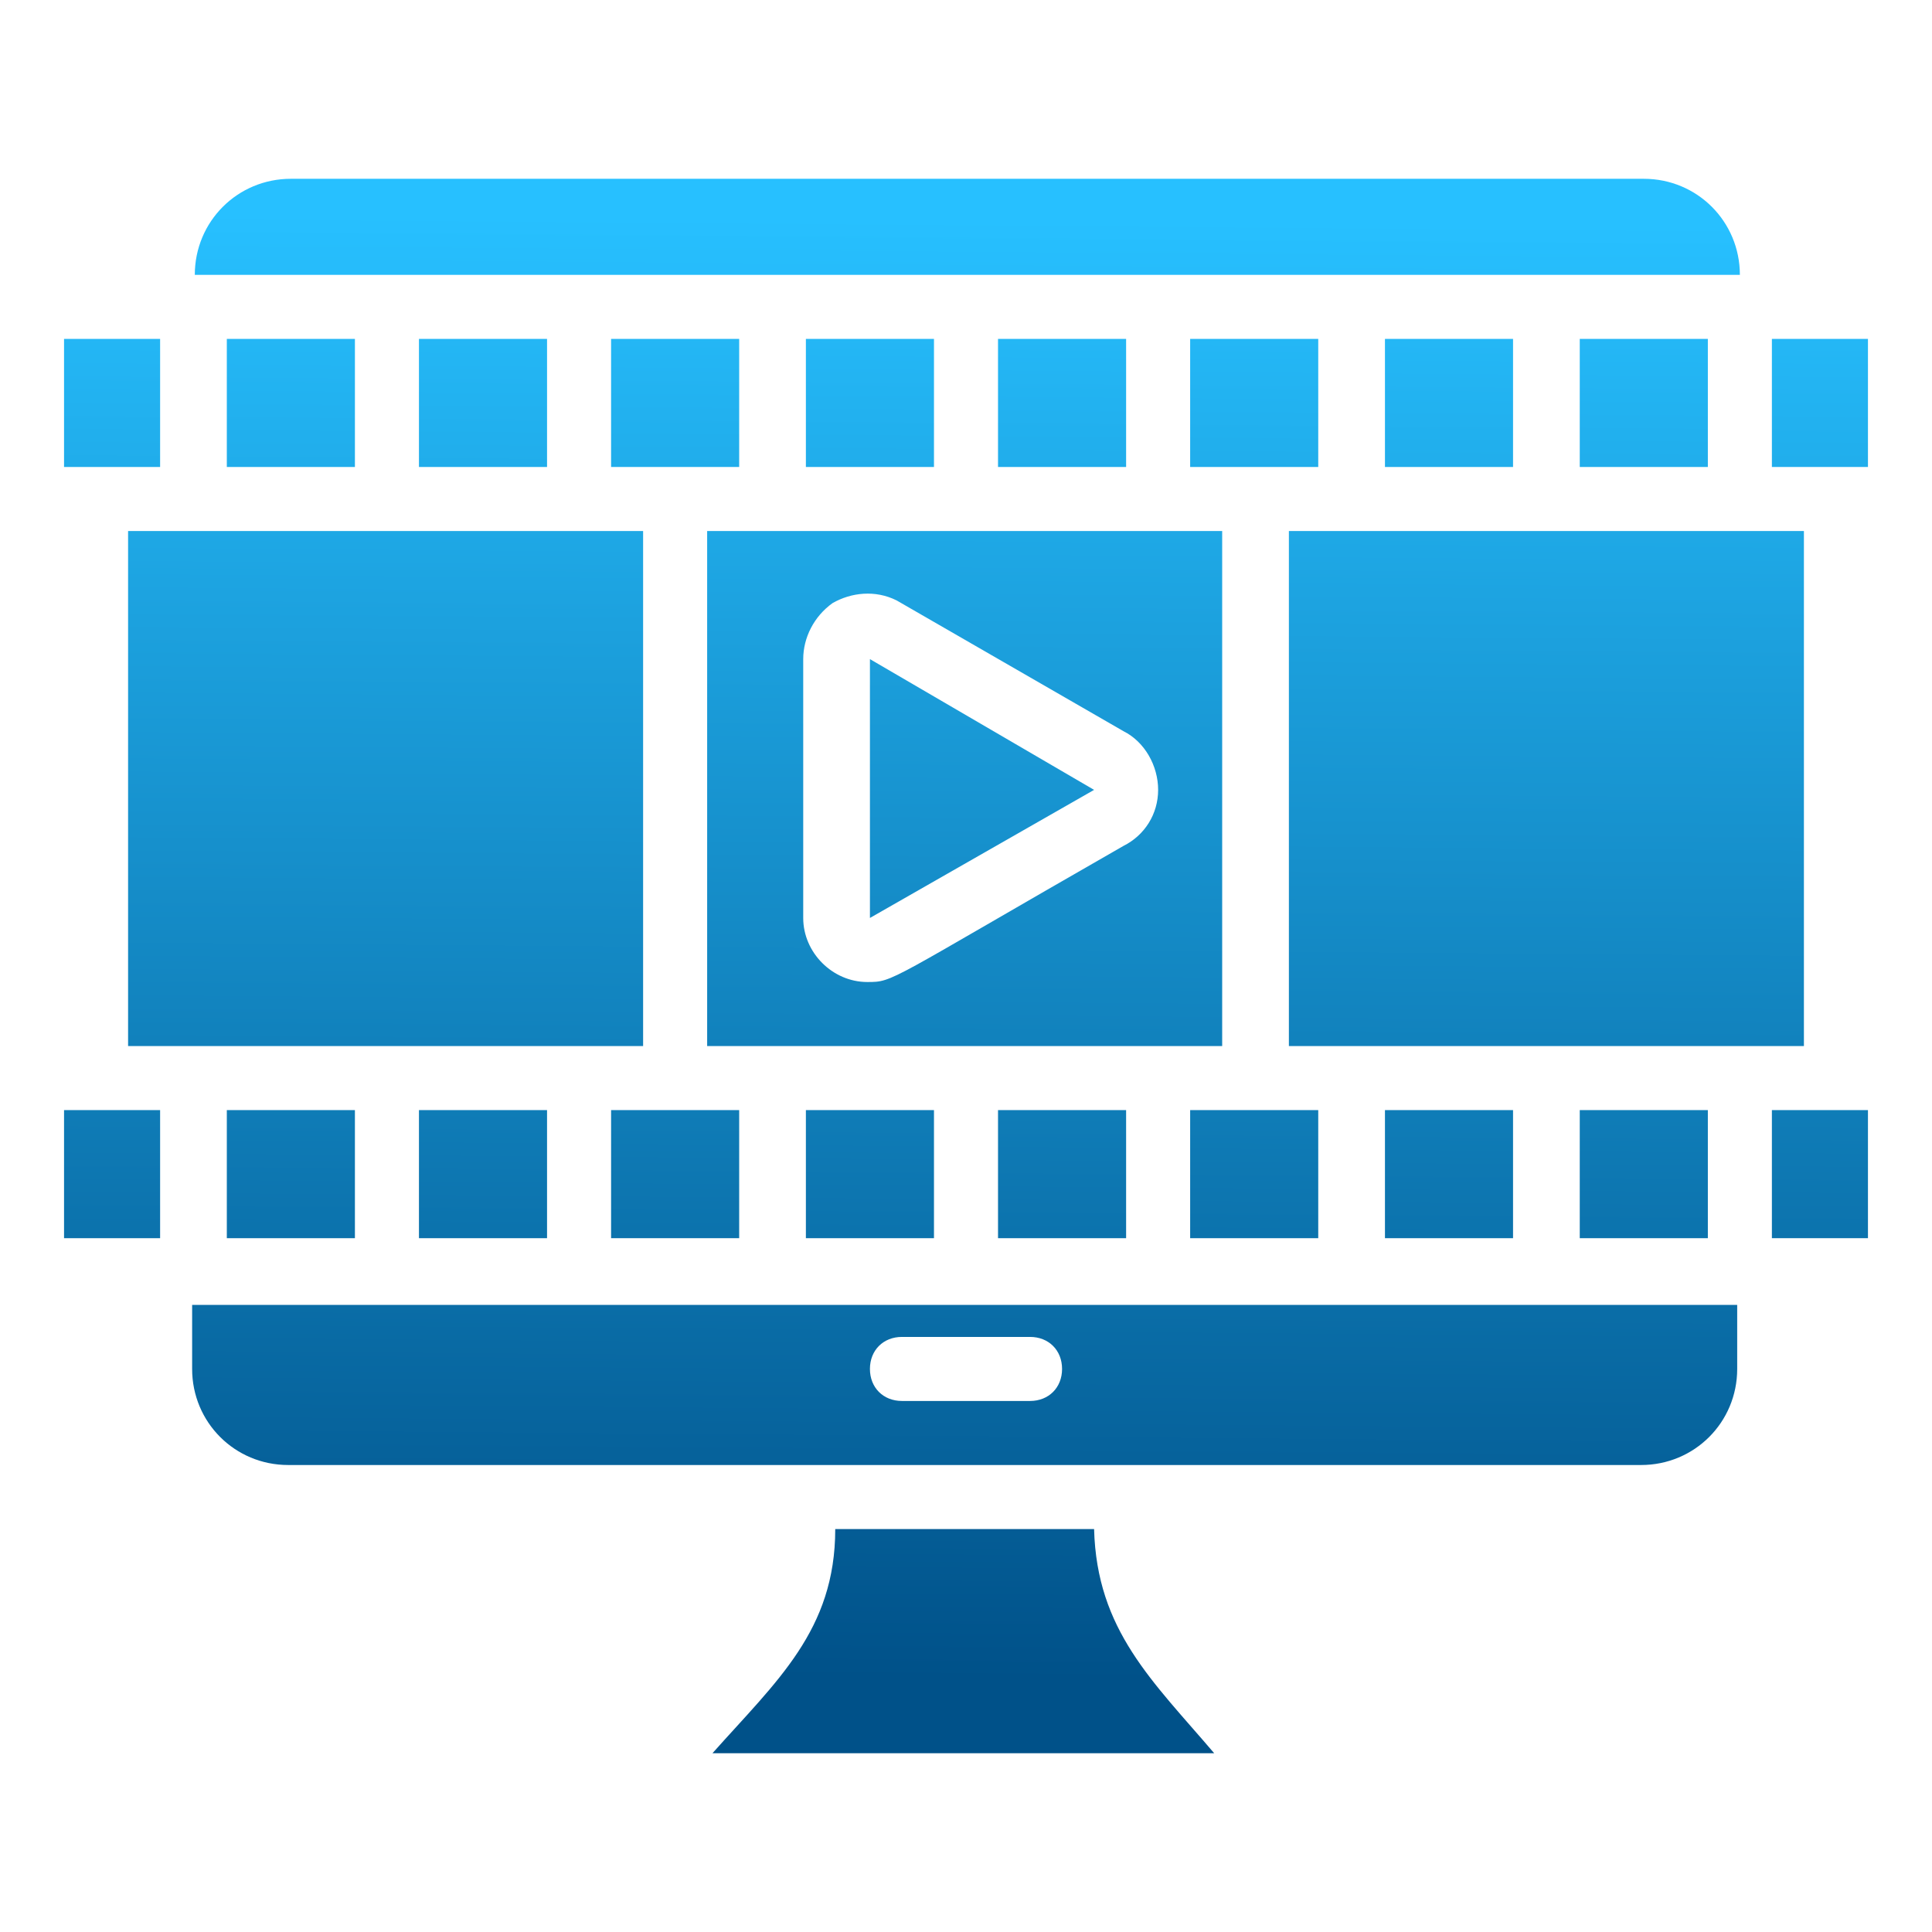
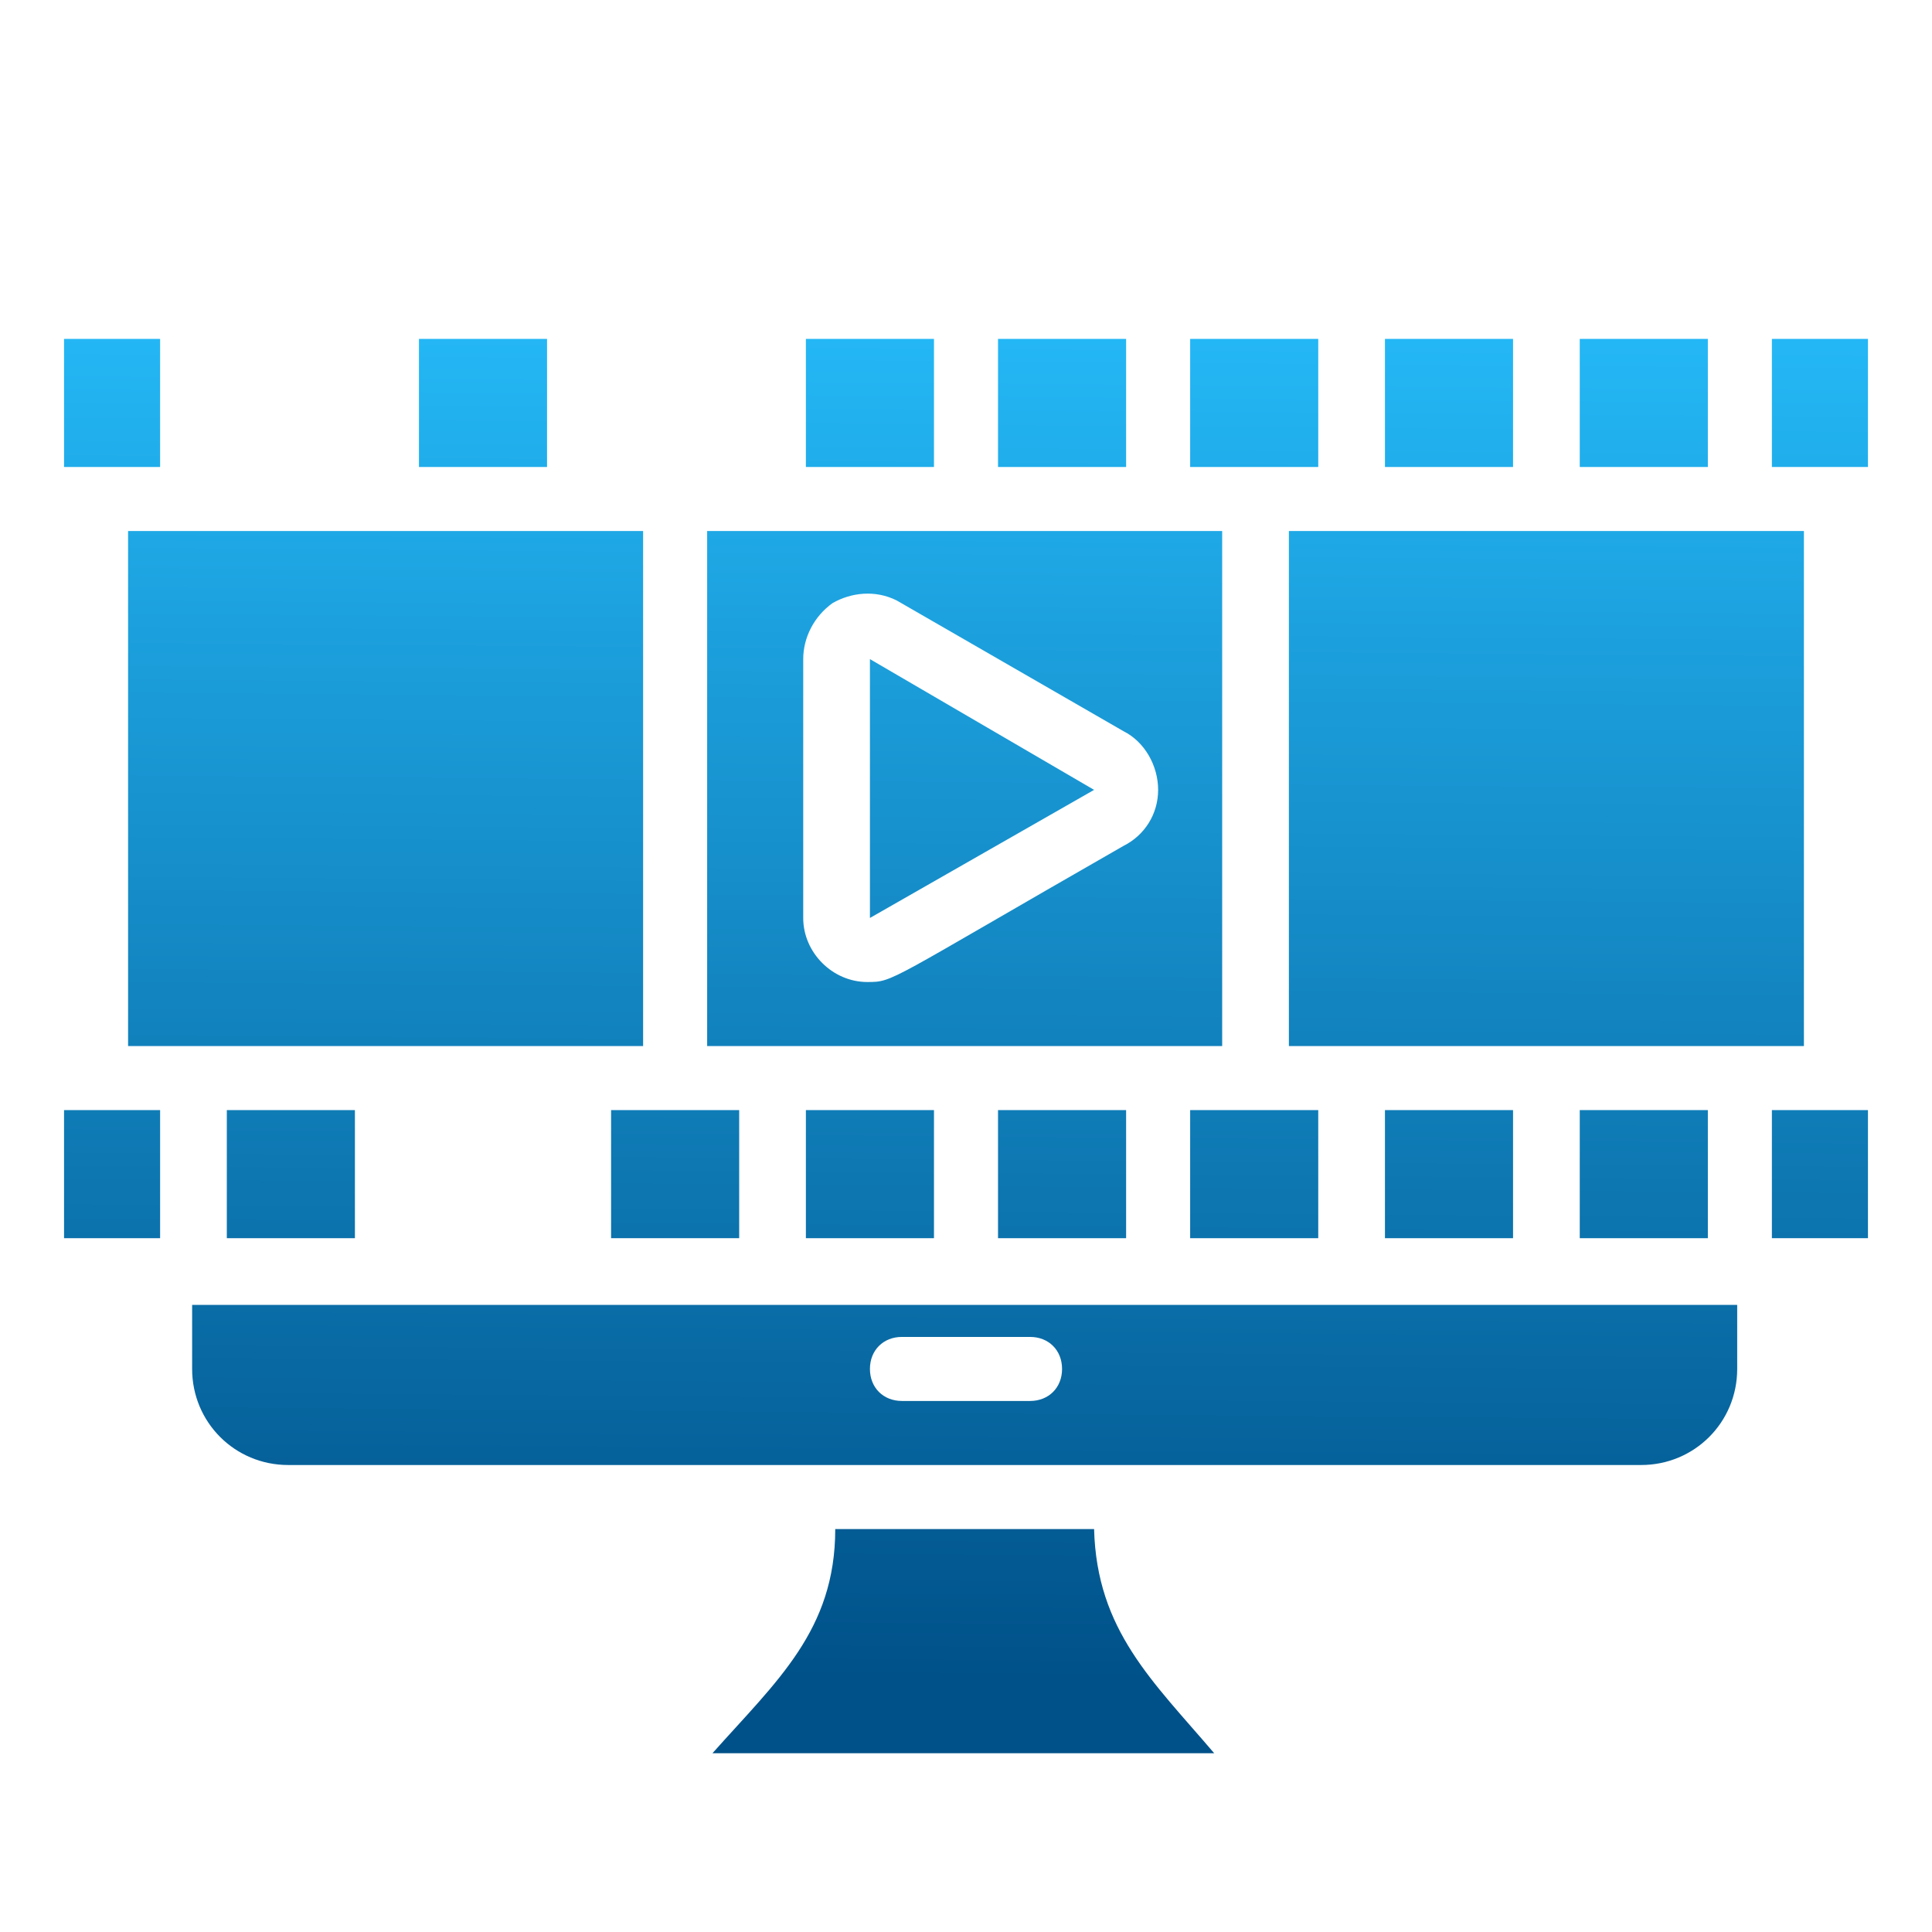
<svg xmlns="http://www.w3.org/2000/svg" version="1.1" id="Capa_1" x="0px" y="0px" viewBox="0 0 72.4 72.4" style="enable-background:new 0 0 72.4 72.4;" xml:space="preserve">
  <style type="text/css">
	.st0{fill:url(#Rectangle-path_1_);}
	.st1{fill:url(#SVGID_1_);}
	.st2{fill:url(#SVGID_2_);}
	.st3{fill:url(#SVGID_3_);}
	.st4{fill:url(#SVGID_4_);}
	.st5{fill:url(#SVGID_5_);}
	.st6{fill:url(#SVGID_6_);}
	.st7{fill:url(#SVGID_7_);}
	.st8{fill:url(#SVGID_8_);}
	.st9{fill:url(#Shape_1_);}
	.st10{fill:url(#SVGID_9_);}
	.st11{fill:url(#SVGID_10_);}
	.st12{fill:url(#SVGID_11_);}
	.st13{fill:url(#SVGID_12_);}
	.st14{fill:url(#SVGID_13_);}
	.st15{fill:url(#SVGID_14_);}
	.st16{fill:url(#SVGID_15_);}
	.st17{fill:url(#SVGID_16_);}
	.st18{fill:url(#SVGID_17_);}
	.st19{fill:url(#SVGID_18_);}
	.st20{fill:url(#SVGID_19_);}
	.st21{fill:url(#SVGID_20_);}
	.st22{fill:url(#SVGID_21_);}
	.st23{fill:url(#SVGID_22_);}
	.st24{fill:url(#SVGID_23_);}
	.st25{fill:url(#SVGID_24_);}
	.st26{fill:url(#SVGID_25_);}
</style>
  <g>
    <linearGradient id="Rectangle-path_1_" gradientUnits="userSpaceOnUse" x1="25.355" y1="65.885" x2="24.921" y2="11.152" gradientTransform="matrix(1 0 0 -1 0 74)">
      <stop offset="0" style="stop-color:#27C0FF" />
      <stop offset="1" style="stop-color:#005189" />
    </linearGradient>
-     <path id="Rectangle-path" class="st0" d="M22.9,12.7h4.8v4.8h-4.8C22.9,17.5,22.9,12.7,22.9,12.7z" />
    <linearGradient id="SVGID_1_" gradientUnits="userSpaceOnUse" x1="32.884" y1="65.825" x2="32.45" y2="11.092" gradientTransform="matrix(1 0 0 -1 0 74)">
      <stop offset="0" style="stop-color:#27C0FF" />
      <stop offset="1" style="stop-color:#005189" />
    </linearGradient>
    <path class="st1" d="M30.2,41.6H35v4.8h-4.8V41.6z" />
    <linearGradient id="SVGID_2_" gradientUnits="userSpaceOnUse" x1="25.585" y1="65.883" x2="25.15" y2="11.15" gradientTransform="matrix(1 0 0 -1 0 74)">
      <stop offset="0" style="stop-color:#27C0FF" />
      <stop offset="1" style="stop-color:#005189" />
    </linearGradient>
    <path class="st2" d="M22.9,41.6h4.8v4.8h-4.8C22.9,46.4,22.9,41.6,22.9,41.6z" />
    <linearGradient id="SVGID_3_" gradientUnits="userSpaceOnUse" x1="32.655" y1="65.826" x2="32.221" y2="11.094" gradientTransform="matrix(1 0 0 -1 0 74)">
      <stop offset="0" style="stop-color:#27C0FF" />
      <stop offset="1" style="stop-color:#005189" />
    </linearGradient>
    <path class="st3" d="M30.2,12.7H35v4.8h-4.8V12.7z" />
    <linearGradient id="SVGID_4_" gradientUnits="userSpaceOnUse" x1="47.054" y1="65.712" x2="46.62" y2="10.979" gradientTransform="matrix(1 0 0 -1 0 74)">
      <stop offset="0" style="stop-color:#27C0FF" />
      <stop offset="1" style="stop-color:#005189" />
    </linearGradient>
    <path class="st4" d="M44.6,12.7h4.8v4.8h-4.8V12.7z" />
    <linearGradient id="SVGID_5_" gradientUnits="userSpaceOnUse" x1="39.855" y1="65.769" x2="39.42" y2="11.037" gradientTransform="matrix(1 0 0 -1 0 74)">
      <stop offset="0" style="stop-color:#27C0FF" />
      <stop offset="1" style="stop-color:#005189" />
    </linearGradient>
    <path class="st5" d="M37.4,12.7h4.8v4.8h-4.8V12.7z" />
    <linearGradient id="SVGID_6_" gradientUnits="userSpaceOnUse" x1="18.156" y1="65.942" x2="17.721" y2="11.209" gradientTransform="matrix(1 0 0 -1 0 74)">
      <stop offset="0" style="stop-color:#27C0FF" />
      <stop offset="1" style="stop-color:#005189" />
    </linearGradient>
    <path class="st6" d="M15.7,12.7h4.8v4.8h-4.8V12.7z" />
    <linearGradient id="SVGID_7_" gradientUnits="userSpaceOnUse" x1="54.354" y1="65.654" x2="53.919" y2="10.921" gradientTransform="matrix(1 0 0 -1 0 74)">
      <stop offset="0" style="stop-color:#27C0FF" />
      <stop offset="1" style="stop-color:#005189" />
    </linearGradient>
    <path class="st7" d="M51.9,12.7h4.8v4.8h-4.8V12.7z" />
    <linearGradient id="SVGID_8_" gradientUnits="userSpaceOnUse" x1="40.084" y1="65.768" x2="39.65" y2="11.035" gradientTransform="matrix(1 0 0 -1 0 74)">
      <stop offset="0" style="stop-color:#27C0FF" />
      <stop offset="1" style="stop-color:#005189" />
    </linearGradient>
    <path class="st8" d="M37.4,41.6h4.8v4.8h-4.8V41.6z" />
    <linearGradient id="Shape_1_" gradientUnits="userSpaceOnUse" x1="36.95" y1="65.792" x2="36.516" y2="11.059" gradientTransform="matrix(1 0 0 -1 0 74)">
      <stop offset="0" style="stop-color:#27C0FF" />
      <stop offset="1" style="stop-color:#005189" />
    </linearGradient>
    <path id="Shape" class="st9" d="M32.6,34.4l8.4-4.8l-8.4-4.9V34.4z" />
    <linearGradient id="SVGID_9_" gradientUnits="userSpaceOnUse" x1="61.603" y1="65.597" x2="61.169" y2="10.864" gradientTransform="matrix(1 0 0 -1 0 74)">
      <stop offset="0" style="stop-color:#27C0FF" />
      <stop offset="1" style="stop-color:#005189" />
    </linearGradient>
    <path class="st10" d="M59.1,12.7H64v4.8h-4.8v-4.8H59.1z" />
    <linearGradient id="SVGID_10_" gradientUnits="userSpaceOnUse" x1="47.283" y1="65.71" x2="46.849" y2="10.977" gradientTransform="matrix(1 0 0 -1 0 74)">
      <stop offset="0" style="stop-color:#27C0FF" />
      <stop offset="1" style="stop-color:#005189" />
    </linearGradient>
    <path class="st11" d="M44.6,41.6h4.8v4.8h-4.8V41.6z" />
    <linearGradient id="SVGID_11_" gradientUnits="userSpaceOnUse" x1="36.319" y1="65.797" x2="35.885" y2="11.065" gradientTransform="matrix(1 0 0 -1 0 74)">
      <stop offset="0" style="stop-color:#27C0FF" />
      <stop offset="1" style="stop-color:#005189" />
    </linearGradient>
    <path class="st12" d="M26.5,19.9v19.3h19.3V19.9H26.5z M42.1,31.7c-8.9,5.1-8.6,5.1-9.6,5.1c-1.3,0-2.4-1.1-2.4-2.4v-9.7   c0-0.8,0.4-1.6,1.1-2.1c0.7-0.4,1.6-0.5,2.4-0.1l8.5,4.9c0.8,0.4,1.3,1.3,1.3,2.2C43.4,30.5,42.9,31.3,42.1,31.7z" />
    <linearGradient id="SVGID_12_" gradientUnits="userSpaceOnUse" x1="36.267" y1="65.798" x2="35.832" y2="11.065" gradientTransform="matrix(1 0 0 -1 0 74)">
      <stop offset="0" style="stop-color:#27C0FF" />
      <stop offset="1" style="stop-color:#005189" />
    </linearGradient>
-     <path class="st13" d="M65.2,10.3c0-2-1.6-3.6-3.6-3.6H10.9c-2,0-3.6,1.6-3.6,3.6H65.2z" />
    <linearGradient id="SVGID_13_" gradientUnits="userSpaceOnUse" x1="61.833" y1="65.595" x2="61.398" y2="10.862" gradientTransform="matrix(1 0 0 -1 0 74)">
      <stop offset="0" style="stop-color:#27C0FF" />
      <stop offset="1" style="stop-color:#005189" />
    </linearGradient>
    <path class="st14" d="M59.1,41.6H64v4.8h-4.8v-4.8H59.1z" />
    <linearGradient id="SVGID_14_" gradientUnits="userSpaceOnUse" x1="58.118" y1="65.624" x2="57.684" y2="10.892" gradientTransform="matrix(1 0 0 -1 0 74)">
      <stop offset="0" style="stop-color:#27C0FF" />
      <stop offset="1" style="stop-color:#005189" />
    </linearGradient>
    <path class="st15" d="M48.3,19.9h19.3v19.3H48.3V19.9z" />
    <linearGradient id="SVGID_15_" gradientUnits="userSpaceOnUse" x1="54.583" y1="65.653" x2="54.149" y2="10.92" gradientTransform="matrix(1 0 0 -1 0 74)">
      <stop offset="0" style="stop-color:#27C0FF" />
      <stop offset="1" style="stop-color:#005189" />
    </linearGradient>
    <path class="st16" d="M51.9,41.6h4.8v4.8h-4.8V41.6z" />
    <linearGradient id="SVGID_16_" gradientUnits="userSpaceOnUse" x1="68.253" y1="65.544" x2="67.818" y2="10.811" gradientTransform="matrix(1 0 0 -1 0 74)">
      <stop offset="0" style="stop-color:#27C0FF" />
      <stop offset="1" style="stop-color:#005189" />
    </linearGradient>
    <path class="st17" d="M66.4,12.7H70v4.8h-3.6V12.7z" />
    <linearGradient id="SVGID_17_" gradientUnits="userSpaceOnUse" x1="68.482" y1="65.542" x2="68.048" y2="10.809" gradientTransform="matrix(1 0 0 -1 0 74)">
      <stop offset="0" style="stop-color:#27C0FF" />
      <stop offset="1" style="stop-color:#005189" />
    </linearGradient>
    <path class="st18" d="M66.4,41.6H70v4.8h-3.6V41.6z" />
    <linearGradient id="SVGID_18_" gradientUnits="userSpaceOnUse" x1="10.956" y1="65.999" x2="10.522" y2="11.266" gradientTransform="matrix(1 0 0 -1 0 74)">
      <stop offset="0" style="stop-color:#27C0FF" />
      <stop offset="1" style="stop-color:#005189" />
    </linearGradient>
-     <path class="st19" d="M8.5,12.7h4.8v4.8H8.5V12.7z" />
    <linearGradient id="SVGID_19_" gradientUnits="userSpaceOnUse" x1="36.483" y1="65.796" x2="36.048" y2="11.063" gradientTransform="matrix(1 0 0 -1 0 74)">
      <stop offset="0" style="stop-color:#27C0FF" />
      <stop offset="1" style="stop-color:#005189" />
    </linearGradient>
    <path class="st20" d="M7.2,48.9v2.4c0,2,1.6,3.6,3.6,3.6h50.7c2,0,3.6-1.6,3.6-3.6v-2.4H7.2z M38.6,52.5h-4.8   c-0.7,0-1.2-0.5-1.2-1.2s0.5-1.2,1.2-1.2h4.8c0.7,0,1.2,0.5,1.2,1.2S39.3,52.5,38.6,52.5z" />
    <linearGradient id="SVGID_20_" gradientUnits="userSpaceOnUse" x1="18.385" y1="65.94" x2="17.951" y2="11.207" gradientTransform="matrix(1 0 0 -1 0 74)">
      <stop offset="0" style="stop-color:#27C0FF" />
      <stop offset="1" style="stop-color:#005189" />
    </linearGradient>
-     <path class="st21" d="M15.7,41.6h4.8v4.8h-4.8V41.6z" />
    <linearGradient id="SVGID_21_" gradientUnits="userSpaceOnUse" x1="14.621" y1="65.97" x2="14.186" y2="11.237" gradientTransform="matrix(1 0 0 -1 0 74)">
      <stop offset="0" style="stop-color:#27C0FF" />
      <stop offset="1" style="stop-color:#005189" />
    </linearGradient>
    <path class="st22" d="M4.8,19.9h19.3v19.3H4.8V19.9z" />
    <linearGradient id="SVGID_22_" gradientUnits="userSpaceOnUse" x1="4.257" y1="66.052" x2="3.822" y2="11.319" gradientTransform="matrix(1 0 0 -1 0 74)">
      <stop offset="0" style="stop-color:#27C0FF" />
      <stop offset="1" style="stop-color:#005189" />
    </linearGradient>
    <path class="st23" d="M2.4,12.7H6v4.8H2.4V12.7z" />
    <linearGradient id="SVGID_23_" gradientUnits="userSpaceOnUse" x1="11.186" y1="65.997" x2="10.751" y2="11.264" gradientTransform="matrix(1 0 0 -1 0 74)">
      <stop offset="0" style="stop-color:#27C0FF" />
      <stop offset="1" style="stop-color:#005189" />
    </linearGradient>
    <path class="st24" d="M8.5,41.6h4.8v4.8H8.5V41.6z" />
    <linearGradient id="SVGID_24_" gradientUnits="userSpaceOnUse" x1="36.556" y1="65.796" x2="36.122" y2="11.063" gradientTransform="matrix(1 0 0 -1 0 74)">
      <stop offset="0" style="stop-color:#27C0FF" />
      <stop offset="1" style="stop-color:#005189" />
    </linearGradient>
    <path class="st25" d="M41,57.3h-9.7c0,3.8-2.2,5.7-4.6,8.4h18.8C43.2,63,41.1,61.1,41,57.3z" />
    <linearGradient id="SVGID_25_" gradientUnits="userSpaceOnUse" x1="4.486" y1="66.05" x2="4.052" y2="11.317" gradientTransform="matrix(1 0 0 -1 0 74)">
      <stop offset="0" style="stop-color:#27C0FF" />
      <stop offset="1" style="stop-color:#005189" />
    </linearGradient>
    <path class="st26" d="M2.4,41.6H6v4.8H2.4V41.6z" />
  </g>
</svg>